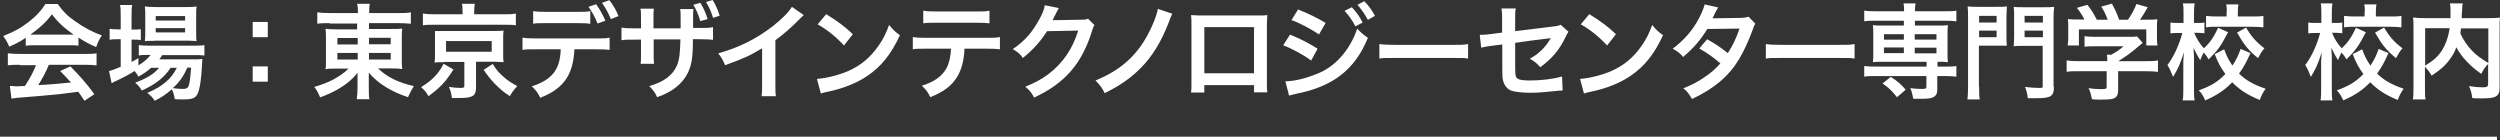
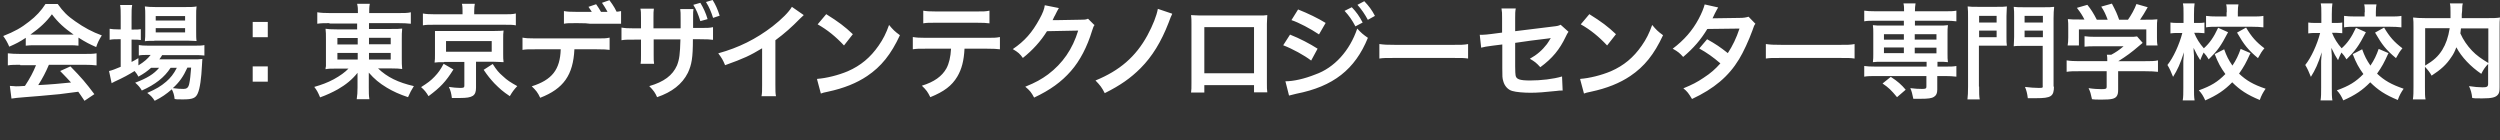
<svg xmlns="http://www.w3.org/2000/svg" version="1.1" viewBox="0 0 1242.6 69.6">
  <rect x="0" y="0" width="1242.6" height="69.6" fill="#333333" stroke="none" />
  <defs>
    <style>
      .st0 {
        fill: #fff;
      }

      .st1 {
        fill: none;
        stroke: #fff;
        stroke-miterlimit: 10;
        stroke-width: 1.7px;
      }
    </style>
  </defs>
-   <path class="st1" d="M0,68.8h1241.1" />
-   <path class="st0" d="M12.8,18.8c-3.2,2.1-4.6,2.8-8.2,4.4-.9-2.1-1.7-3.5-3-5.3,5.6-2.2,9-4.1,12.9-7.2,3.4-2.6,6-5.4,8.1-8.7h6.1c2.7,3.8,4.8,5.9,8.7,8.6,4.4,3.1,8.5,5.3,13.2,7-1.4,2.2-2.1,3.7-2.8,5.8-3.2-1.4-5.2-2.4-8.8-4.7v4c-1.3-.2-2.7-.2-4.6-.2h-17.2c-1.5,0-3,0-4.4.2v-4h0ZM10,32.2c-2.6,0-4.4,0-6.1.3v-6c1.7.2,3.7.3,6.1.3h32c2.5,0,4.3,0,6-.3v6c-1.7-.2-3.4-.3-6-.3h-17.7c-1.6,3.8-3.2,6.8-5.3,10.1,6.1-.3,11.5-.8,16.3-1.3-1.7-1.8-2.5-2.8-5.4-5.7l5.1-2.3c5.5,5.6,7.7,8.2,11.9,13.8l-4.9,3.3c-1.7-2.5-2.2-3.3-3.1-4.5-4.3.6-7.3.9-9.3,1.2-5.1.5-15.3,1.4-17.3,1.5-2.9.2-5.4.5-6.6.7l-.8-6.3c1.4,0,2.3.2,3,.2s1.9,0,4.5-.2c2.5-3.8,4.1-6.8,5.5-10.3h-7.8,0ZM34.3,17.2c.8,0,1.3,0,2.3,0-4.7-3.3-7.7-6-10.8-10.1-2.7,3.7-5.9,6.7-10.7,10.1.9,0,1.2,0,2.1,0h17.1ZM75.1,33.7c-2.2,1.9-3.3,2.7-6.3,4.4-.6-1.2-.9-1.5-1.9-2.8-2.9,1.8-5.4,3.2-10.2,5.4,0,0-.3.2-.7.4,0,0-.3,0-.5.3l-1.3-6.1c1.4-.3,3.2-1,5.8-2.1v-13.7h-1.5c-1.5,0-2.7,0-4,.3v-5.5c1.2.2,2.4.3,4.1.3h1.4v-6.4c0-2.6,0-4.2-.3-5.7h6c-.3,1.7-.3,3-.3,5.8v6.4h.9c1.7,0,2.7,0,3.7-.2v5.4c-1.2-.2-2.2-.2-3.6-.2h-1v11.1c1.4-.7,1.8-1,3.4-1.9v3.6c2.8-1.7,4.6-3.3,6.1-5.2h-1.1c-2.2,0-3.6,0-4.8.3v-5.2c1.2.2,2.5.3,4.8.3h22.5c2.5,0,4.1,0,5.3-.3v5.2c-1.4-.2-3.1-.2-5.3-.2h-15.7c-.5.8-.7,1.2-1.4,2.1h16.4c2.5,0,3.5,0,5-.2,0,.8-.2,1.5-.2,3-.3,6.5-1,11.7-2.1,14.1-1,2.4-2.7,3-7.2,3s-2.3,0-4.3-.2c-.2-1.9-.6-3.3-1.4-4.8-2.8,2.4-4.9,3.9-8.5,5.7-1.1-1.7-1.9-2.6-3.7-3.9,4.5-2,6.7-3.3,9.4-5.6,2.1-1.8,3.8-3.9,5.3-6.9h-3.1c-3.1,4.8-7.6,8.3-14.3,11.3-.9-1.6-1.7-2.5-3.3-3.9,5.9-2.2,9.3-4.3,11.9-7.4h-4,0ZM76.7,20.3c-2,0-3.7,0-4.7.2.2-1.4.2-2.9.2-5v-7.6c0-2.2,0-3.1-.2-4.7,1.6.2,2.8.3,5.2.3h15c2.6,0,4,0,5.5-.3-.2,1.4-.2,2.5-.2,5.1v7.1c0,2.3,0,3.8.2,5-1.1,0-2.6-.2-4.7-.2h-16.3,0ZM77.4,10.2h14.6v-2.2h-14.6v2.2ZM77.4,16.1h14.6v-2.1h-14.6v2.1ZM93.1,33.7c-2,4.4-4,7.2-7.2,10.1,2.1.3,3.8.4,5.3.4s2.5-.5,2.9-2.8c.4-1.8.6-4.1.9-7.8h-1.9ZM133.1,10.9v7.6h-7.5v-7.6h7.5ZM133.1,33v7.6h-7.5v-7.6h7.5ZM163.9,11.5c-2.6,0-4.3,0-6.2.3v-5.7c1.8.3,3.7.4,6.6.4h13.6c0-2.1,0-3-.4-4.6h6.3c-.3,1.6-.3,2.7-.3,4.6h14c3.2,0,5.2,0,6.7-.4v5.7c-1.7-.2-3.8-.3-6.4-.3h-14.4v2.9h10.8c3.1,0,4.1,0,5.7-.2-.2,1.6-.2,3.3-.2,5.2v9.6c0,1.9,0,3.7.2,5.3-1.5-.2-2.9-.3-5.8-.3h-6.2c4.6,4.4,10,7,17.8,8.8-1.3,2.1-1.8,3-2.9,5.5-4.2-1.4-7.3-2.8-10.5-4.7-3.8-2.3-6.2-4.3-9-7.5,0,1.7,0,2.7,0,3.6v3.7c0,2.6,0,4.1.3,5.9h-6.3c.3-2,.4-3.5.4-5.9v-3.7c0-.6,0-2.5,0-3.5-2.6,3.3-5.8,5.9-9.8,8.2-2.5,1.4-5.7,2.9-8.8,4-1.1-2.6-1.6-3.5-2.9-5.2,3.8-1.1,6.5-2.1,9.7-3.8,3.1-1.7,5.6-3.5,7.3-5.3h-5.6c-3.2,0-4.2,0-5.8.3,0-.3,0-.8.2-1.5,0-.1,0-1.4,0-3.8v-9.5c0-2.7,0-3.5-.2-5.3,1.4.2,2.6.3,5.6.3h10.1v-2.9h-13.9,0ZM167.7,18.9v3.2h10.1v-3.2h-10.1ZM167.7,26.3v3.3h10.1v-3.3h-10.1ZM183.4,22h10.8v-3.2h-10.8v3.2ZM183.4,29.6h10.8v-3.3h-10.8v3.3ZM225.4,34.5c-3.9,6.2-6.5,8.9-12.4,13.3-1.2-2-2-3-3.7-4.5,3.3-2.1,4.8-3.2,6.7-5.2,1.9-2,2.9-3.4,4.5-6.4l4.8,2.8h0ZM229.9,5.7c0-1.4,0-2.6-.3-3.8h6.4c-.2,1-.3,2.2-.3,3.7v1.5h14.7c2.7,0,4.4,0,6-.4v5.9c-1.4-.3-2.8-.3-5.7-.3h-34.9c-2.8,0-4.1,0-5.6.3v-5.9c1.5.3,3.4.4,6.2.4h13.5v-1.5h0ZM220.6,30.9c-2.3,0-3.2,0-4.6.2.2-1.3.2-2.3.2-4.1v-7.4c0-1.8,0-2.7,0-2.8s0-.3,0-.7c0-.2,0-.4,0-.7.3,0,.7,0,1.2,0,.5,0,2.1,0,3.4,0h24.8c2.4,0,3.9-.1,4.7-.2-.2,1.2-.2,2.3-.2,4.2v7.4c0,1.8,0,2.7.2,4.1-1.2,0-2.7-.2-4.7-.2h-9v12.9c0,4-1.7,5.1-7.8,5.1s-1.3,0-4.2,0c-.3-2.3-.6-3.6-1.5-5.5,2.2.3,3.8.5,5.6.5s2.1-.2,2.1-1.1v-11.8h-10,0ZM221.7,25.7h22.7v-5.3h-22.7v5.3ZM244.9,31.8c1.9,3,3,4.3,5.1,6.1,2.1,2,3.7,3,7.1,4.9-1.6,1.7-2.5,2.9-3.7,5-3.6-2.4-5-3.7-7.7-6.4-2.1-2.3-3.2-3.6-5.3-6.7l4.5-2.9ZM285.5,24.5c-.6,12.8-5.4,19.6-17,24.1-1.2-2.6-2.1-3.7-4.2-5.7,10.1-3.2,14.1-8.3,14.4-18.4h-12.5c-4,0-4.8,0-6.5.3v-6.1c1.8.3,2.8.4,6.6.4h30.1c3.8,0,4.8,0,6.6-.4v6.1c-1.7-.2-2.5-.3-6.5-.3h-11ZM293.3,11.8c-1.6-.2-2.3-.3-6.5-.3h-15.3c-4.2,0-4.9,0-6.5.3v-6.3c1.7.3,2.8.4,6.6.4h15.1c3.9,0,4.9,0,6.7-.4v6.3h0ZM296.3,2.1c1.9,2.7,3.1,4.8,4.6,8.2l-3.9,1.4c-1.4-3.5-2.6-5.6-4.5-8.3l3.8-1.3h0ZM303.6,9.4c-1.2-2.9-2.7-5.6-4.4-8l3.7-1.3c2.1,2.8,3.3,4.8,4.5,7.9l-3.8,1.5h0ZM338.3,13.9v-4.3c0-2.8,0-3.9-.2-5.1h6.6c-.2,1.2-.2,1.6-.2,3.4s0,3.9,0,6h3.2c3.9,0,4.9,0,6.7-.4v6.3c-1.7-.2-2.5-.3-6.6-.3h-3.4c0,9.3-.6,12.6-2.5,16.7-2.8,5.6-7.9,9.6-15.3,12.1-.9-2.1-1.7-3.3-3.9-5.5,7.3-2.1,11.6-5.3,13.8-10.3,1.2-3.1,1.5-5.6,1.7-12.9h-13.3v7.7c0,2.3,0,3.1.2,4.4h-6.7c.2-1.1.2-1.7.2-4.4v-7.6h-3.1c-4.1,0-4.8,0-6.6.3v-6.3c1.8.3,2.8.4,6.7.4h3v-5.2c0-2.6,0-3.3-.3-4.6h6.7c-.2,1.7-.2,1.9-.2,4.4v5.4h13.4ZM348.1,1.4c1.5,2.5,2.7,5,3.6,8.1l-3.6,1c-1-3.3-2.1-5.9-3.5-8.1l3.5-1h0ZM354.4,8.8c-.8-2.6-1.9-5.3-3.5-7.8l3.3-1c1.4,2.2,2.5,4.6,3.5,7.8l-3.3,1.1h0ZM399.5,7.5c-.9.8-1.1,1-1.9,1.8-3.9,4-7.7,7.4-12.2,10.7v22.1c0,2.8,0,4.4.3,5.7h-7.2c.3-1.5.3-2.5.3-5.6v-18.2c-6,3.6-8.9,5-18.4,8.4-1.1-2.7-1.7-3.6-3.4-5.9,10.2-2.8,18.8-7.1,27-13.4,4.6-3.6,8.1-7.1,9.6-9.7l5.9,4.1h0ZM406.2,39.2c4.4-.3,10.5-1.8,15.2-3.8,6.4-2.8,11.2-6.8,15.3-12.7,2.3-3.3,3.7-6.1,5.2-10.3,2,2.4,2.8,3.2,5.4,5.1-4.4,9.5-9.3,15.6-16.3,20.3-5.2,3.5-11.6,6.1-19.6,7.8-2.1.4-2.2.5-3.4.9l-1.9-7.1h0ZM410.6,7c6.1,3.8,9.3,6.2,13.3,10l-4.4,5.6c-4.1-4.4-8.3-7.8-13.1-10.5l4.3-5.1ZM479.4,24.2c-.3,6-1.4,10.2-3.6,13.9-2.7,4.5-6.5,7.4-13.4,10.2-1.3-2.6-1.9-3.5-4.2-5.7,6.2-1.9,10-4.7,12.2-8.6,1.3-2.4,2.1-5.7,2.3-9.8h-12.5c-3.5,0-4.7,0-6.5.3v-6.1c1.9.3,3.1.4,6.6.4h30.1c3.5,0,4.7,0,6.6-.4v6.1c-1.8-.2-3-.3-6.5-.3h-11.1ZM458.8,5.3c1.9.3,2.9.4,6.6.4h19.8c3.7,0,4.7,0,6.6-.4v6.3c-1.7-.2-2.9-.3-6.5-.3h-19.9c-3.6,0-4.8,0-6.5.3v-6.3h0ZM544.1,12.2c-.5.8-.7,1.2-1.3,3.1-2.4,7.9-6,14.9-10.5,20-4.7,5.4-10.4,9.5-18.3,13.2-1.4-2.6-2.1-3.5-4.4-5.4,5.2-2.1,8-3.7,11.3-6.1,7.3-5.5,12.2-12.6,15-21.8l-15.5.3c-3.1,5-7.2,9.5-12,13.3-1.5-2.1-2.3-2.8-5-4.4,5.9-4,9.6-8.2,13.3-15,1.6-2.9,2.4-5,2.6-6.8l7,1.4c-.2.3-.5.9-.9,1.6-.1.2-.3.7-.7,1.4-.1.2-.3.7-.7,1.3-.3.7-.6,1.2-.8,1.7.7,0,1.5,0,2.5,0l11.3-.2c2,0,2.6,0,3.8-.5l3.3,3.3h0ZM582.6,7c-.4.7-1,2.2-1.8,4.4-3.6,9.3-8.1,16.7-13.9,22.5-4.9,4.9-10,8.5-17.8,12.4-1.5-2.9-2.2-3.8-4.6-6.3,12-4.9,20-11.8,25.8-22.4,2.7-5,4.6-9.8,5.2-13.2l7.1,2.4h0ZM598.6,42.4v3.6h-6.6c.2-1.2.2-2.5.2-4.4V11.9c0-2,0-2.9-.2-4.4,1.2,0,2.3.2,4.4.2h29.2c2.2,0,3.1,0,4.3-.2,0,1.3-.2,2.4-.2,4.3v29.6c0,1.9,0,3.3.2,4.5h-6.6v-3.6h-24.7,0ZM623.3,13.5h-24.7v22.9h24.7V13.5ZM641.2,17.2c4.8,1.9,9.8,4.5,13.7,7l-3.2,5.9c-3.4-2.6-9.2-5.8-13.9-7.6l3.4-5.3ZM638.9,40.4c4,0,9.4-1.2,14.9-3.4,9.4-3.3,17.1-11.8,20.8-22.8,2,2.2,3,3,5.3,4.6-6.4,15.7-17.2,24.2-35.6,27.8-2.2.5-2.6.6-3.6.9l-1.8-7.1ZM645.2,4.7c4.8,1.9,10,4.4,13.7,6.7l-3.3,5.7c-4.2-2.8-10-5.9-13.7-7.1l3.3-5.3h0ZM671.9,3.6c2.3,2.4,3.7,4.4,5.4,7.6l-3.6,1.9c-1.7-3.2-3.1-5.2-5.4-7.7l3.6-1.8ZM679.9,9.9c-1.5-2.8-3.2-5.3-5.2-7.5l3.4-1.8c2.3,2.4,3.8,4.4,5.3,7.3l-3.6,2h0ZM685.7,21.9c2.3.3,3.2.4,8.3.4h27.4c5.1,0,6.1,0,8.3-.4v7.2c-2.1-.3-2.6-.3-8.4-.3h-27.3c-5.8,0-6.3,0-8.4.3v-7.2ZM779.6,15.8c-.6.9-.7,1-1.4,2.5-3,6.3-6.6,10.7-12.6,15.1-2-2.2-2.8-2.8-5.2-4.2,3.6-2,6.2-4.3,8.5-7.3.7-1,1-1.5,1.9-3-.8.2-1.2.2-1.9.3-5.2.6-10.5,1.3-15.8,2.1v11.7c0,2.4.1,3.9.2,4.4.3,2,2,2.6,7.3,2.6s11.5-.7,15.8-2l.3,7c-1.4,0-1.8,0-3.1.2-5.6.6-9.4.9-12.8.9s-7.2-.3-9.2-.9c-2.1-.6-3.8-2.5-4.4-4.8-.5-1.6-.5-2.4-.5-6.5v-11.8l-4.8.6c-2.7.3-4.6.7-5.7,1l-.7-6.4c.6,0,1,0,1.2,0,.9,0,3.1-.2,4.5-.4l5.4-.7v-7.1c0-2.6,0-3.2-.3-4.9h7.1c-.3,1.5-.3,2.6-.3,4.8v6.5l18.7-2.3c2.7-.3,2.8-.4,3.9-.9l3.8,3.4h0ZM785.5,39.2c4.4-.3,10.5-1.8,15.2-3.8,6.4-2.8,11.2-6.8,15.3-12.7,2.3-3.3,3.7-6.1,5.2-10.3,2,2.4,2.8,3.2,5.4,5.1-4.4,9.5-9.3,15.6-16.3,20.3-5.2,3.5-11.6,6.1-19.6,7.8-2.1.4-2.2.5-3.4.9l-1.9-7.1h0ZM789.9,7c6.1,3.8,9.3,6.2,13.3,10l-4.4,5.6c-4.1-4.4-8.3-7.8-13.1-10.5l4.3-5.1ZM872.6,11.7c-.7.9-.8,1.1-1.6,3.5-1.7,4.7-4.5,10.8-6.6,14.2-5.2,8.6-12.5,14.7-23.4,19.8-1.7-2.8-2.3-3.7-4.3-5.3,4.4-1.8,6.9-3.1,10-5.2,3.7-2.4,5.8-4.3,8.4-7.2-3.6-3.1-6.7-5.3-10.5-7.4l3.9-4.6c4.3,2.4,6.5,3.9,10.3,6.9,2.4-3.7,4.2-7.4,5.8-12.2l-16,.2c-3.2,5.3-6.8,9.5-12,13.9-1.7-1.9-2.5-2.6-5.2-4.1,5.7-4.3,9.8-9,12.9-14.8,1.5-2.8,2.5-5.3,3-7.2l6.7,1.5c-.4.6-.9,1.6-1.6,2.9-.6,1.4-1,2-1.2,2.5.6,0,5-.1,13.4-.2,2.1,0,3.2-.2,4.5-.6l3.4,3.5h0ZM877.8,21.9c2.3.3,3.2.4,8.3.4h27.4c5.1,0,6.1,0,8.3-.4v7.2c-2.1-.3-2.6-.3-8.4-.3h-27.3c-5.8,0-6.3,0-8.4.3v-7.2ZM932,10.3c-2.3,0-3.9,0-5.4.3v-5.3c1.5.2,2.9.3,5.6.3h14.2c0-1.7,0-2.7-.3-3.9h6c-.2,1.2-.3,2.4-.3,3.9h15.1c2.6,0,3.9,0,5.5-.3v5.3c-1.6-.2-3.1-.3-5.4-.3h-15.2v2.4h11.5c2.5,0,3.5,0,4.9-.2-.2,1.5-.2,2.4-.2,4.1v10.2c0,1.8,0,2.6.2,4.1-1.5-.2-2.5-.2-5.2-.2v2.4h3.9c2.6,0,3.9,0,5.5-.3v5.3c-1.7-.2-3.6-.3-5.4-.3h-4.1v6.7c0,1.9-.5,2.9-1.6,3.6-1.2.8-3,1-6.7,1s-1.8,0-3.6,0c-.5-2.4-.8-3.7-1.5-5.3,2.3.3,3.9.4,5.8.4s2.2-.2,2.2-1.2v-5.2h-25.5c-1.8,0-3.8,0-5.4.3v-5.3c1.5.2,2.9.3,5.6.3h25.4v-2.4h-21.8c-2.4,0-3.4,0-4.9.2.2-1.6.2-2.5.2-4.1v-10.2c0-1.7,0-2.6-.2-4.1,1.4.2,2.4.2,4.9.2h10.5v-2.4h-14.3ZM942.9,48.3c-2.9-3.5-4.1-4.7-7.2-6.8l4.1-3.3c3.4,2.2,5.3,3.9,7.4,6.4l-4.3,3.7ZM936.4,17v2.7h9.9v-2.7h-9.9ZM936.4,23.6v2.8h9.9v-2.8h-9.9ZM951.7,19.7h10.8v-2.7h-10.8v2.7ZM951.7,26.5h10.8v-2.8h-10.8v2.8ZM983.7,43c0,3.1,0,4.9.3,6.4h-6.1c.2-1.7.3-3.5.3-6.4V9.1c0-2.8,0-4.2-.2-5.9,1.5.2,2.7.2,5.2.2h9.1c2.7,0,3.8,0,5.2-.2,0,1.4-.2,2.8-.2,4.8v10.1c0,2.4,0,3.5.2,4.6-1.2,0-2.9,0-4.7,0h-9.2v20.3h0ZM983.7,11.2h8.7v-3.3h-8.7v3.3ZM983.7,18.5h8.7v-3.3h-8.7v3.3ZM1020.9,42.9c0,5-1.4,5.9-8.8,5.9s-2.1,0-4.2,0c-.3-2.5-.7-3.9-1.4-5.6,2.6.3,4.6.5,6.9.5s1.9-.2,1.9-1.3v-19.6h-9.7c-1.8,0-3.7,0-4.7.2,0-1.2.2-2.5.2-4.7v-10.1c0-1.8,0-3.2-.2-4.8,1.5.2,2.6.2,5.2.2h9.6c2.6,0,3.8,0,5.3-.2-.2,1.8-.3,3.2-.3,5.8v34h0ZM1006.3,11.2h9.1v-3.3h-9.1v3.3ZM1006.3,18.5h9.1v-3.3h-9.1v3.3ZM1033.5,35.4c-2.7,0-4.7,0-6.3.3v-5.7c1.7.3,3.8.4,6.2.4h14v-.4c0-1,0-2-.2-2.8h2.2c2.2-1.2,3.9-2.3,6.1-4.2h-14.2c-2.1,0-3.5,0-5.2.2v-5.2c1.5.2,3,.3,5.2.3h17c2,0,3,0,3.9-.2l2.8,3.2c-.6.5-1.2,1-1.8,1.5-3.7,3.2-6.3,5.1-10.3,7.6h0c0,0,13.4,0,13.4,0,2.5,0,4.8,0,6.3-.4v5.7c-1.5-.2-3.7-.3-6.4-.3h-13.4v9.1c0,1.8-.2,2.5-.7,3.3-.9,1.3-2.6,1.7-7.3,1.7s-2.4,0-5-.2c-.6-2.8-.8-3.6-1.7-5.5,2.5.4,4.8.5,6.4.5,2.3,0,2.6-.2,2.6-1.2v-7.7h-14ZM1036.1,9.8c-1.2-2.3-1.8-3.3-3.8-5.9l5.2-1.5c1.8,2.2,3,4.1,4.7,7.4h5.4c-.9-2.4-1.7-4.3-3.2-6.5l5.3-1.5c2.1,4,2.4,4.7,3.6,8h4.4c1.5-2.1,3.3-5.3,4.2-7.8l5.6,1.6c-1.2,2.2-2.7,4.6-3.8,6.2h2.3c3.5,0,4.5,0,6.3-.2-.2,1.3-.2,2.3-.2,4.3v4.8c0,1.4,0,2.7.3,3.9h-5.6v-8h-33.5v8h-5.6c.2-1.2.3-2.4.3-4v-4.8c0-1.9,0-2.9-.2-4.3,2.3.2,2.6.2,6.1.2h2.4,0ZM1107.4,16.1c-3.6,6.9-5.2,9.1-9.6,13.4-.8-1.4-1.4-2.2-2.5-3.4-.6,1.2-1.1,2.2-1.7,3.8-1.2-1.9-1.9-3.1-3.3-6.1,0,.6,0,1.9.2,3.8,0,.2,0,2.8,0,3.4v12.5c0,2.8,0,4.7.3,6.4h-5.9c.3-1.6.3-3.6.3-6.4v-13.2c0,0,.1-1.4.3-4.3-1.8,5.7-3.2,8.7-5.4,12.2-1-2.5-1.7-4.1-2.8-5.9,2.9-3.6,5.9-10.1,7.4-15.9h-2c-1.6,0-2.7,0-3.9.2v-5.4c1.1.2,2.3.2,3.9.2h2.6v-4.3c0-2.8,0-3.9-.3-5.4h5.8c-.2,1.3-.3,2.9-.3,5.4v4.3h2.1c1.4,0,2.1,0,3.1-.2v5.3c-1.1,0-1.9-.2-3-.2h-2.1c1.1,2.8,2.8,5.5,4.8,7.7,2.8-2.5,4.9-5.4,7.1-10.2l4.9,2.2h0ZM1118.6,26.3c-2.3,5.1-3.2,6.7-5.7,10.3,3.6,3.4,7,5.4,13.2,7.5-1.3,1.9-2.1,3.3-2.9,5.6-6.3-2.6-9.9-5-13.7-8.8-3.8,3.9-7.5,6.4-13.4,9-1-2.2-1.7-3.4-3.2-5,6.1-2.2,9.4-4.2,13.2-8.1-2.3-3.2-3.6-5.5-5.3-9.9l4.7-2.4c1.2,3.4,2.2,5.3,4.1,8.1,1.9-2.8,3-5.2,4.1-8.3l5.1,2.2h0ZM1106.8,6.1c0-1.7,0-2.8-.3-3.9h6.1c-.2,1-.3,2.1-.3,3.8v2.2h7c2.3,0,4.2,0,5.7-.3v5.7c-1.7-.2-3.4-.3-5.7-.3h-17c-2.3,0-4.1,0-5.8.3v-5.7c1.5.2,3.3.3,5.7.3h4.5v-2.1h0ZM1116.4,13.7c2.7,4.6,5,7.2,9.1,10.3-1.2,1.4-1.9,2.5-3.2,4.9-4.9-4.1-6.9-6.6-10.4-12.7l4.5-2.5ZM1175.9,16.1c-3.6,6.9-5.2,9.1-9.6,13.4-.8-1.4-1.4-2.2-2.5-3.4-.6,1.2-1.1,2.2-1.7,3.8-1.2-1.9-1.9-3.1-3.3-6.1,0,.6,0,1.9.2,3.8,0,.2,0,2.8,0,3.4v12.5c0,2.8,0,4.7.3,6.4h-5.9c.3-1.6.3-3.6.3-6.4v-13.2c0,0,.1-1.4.3-4.3-1.8,5.7-3.2,8.7-5.4,12.2-1-2.5-1.7-4.1-2.8-5.9,2.9-3.6,5.9-10.1,7.4-15.9h-2c-1.6,0-2.7,0-3.9.2v-5.4c1.1.2,2.3.2,3.9.2h2.6v-4.3c0-2.8,0-3.9-.3-5.4h5.8c-.2,1.3-.3,2.9-.3,5.4v4.3h2.1c1.4,0,2.1,0,3.1-.2v5.3c-1.1,0-1.9-.2-3-.2h-2.1c1.1,2.8,2.8,5.5,4.8,7.7,2.8-2.5,4.9-5.4,7.1-10.2l4.9,2.2h0ZM1187.2,26.3c-2.3,5.1-3.2,6.7-5.7,10.3,3.6,3.4,7.1,5.4,13.2,7.5-1.3,1.9-2.1,3.3-2.9,5.6-6.3-2.6-9.9-5-13.7-8.8-3.8,3.9-7.5,6.4-13.4,9-1-2.2-1.7-3.4-3.2-5,6.1-2.2,9.4-4.2,13.2-8.1-2.3-3.2-3.6-5.5-5.3-9.9l4.7-2.4c1.2,3.4,2.2,5.3,4.1,8.1,1.9-2.8,3-5.2,4.1-8.3l5.1,2.2h0ZM1175.4,6.1c0-1.7,0-2.8-.3-3.9h6.1c-.2,1-.3,2.1-.3,3.8v2.2h7c2.3,0,4.2,0,5.7-.3v5.7c-1.7-.2-3.4-.3-5.7-.3h-17c-2.3,0-4.1,0-5.8.3v-5.7c1.5.2,3.3.3,5.7.3h4.5v-2.1h0ZM1185,13.7c2.7,4.6,5,7.2,9.1,10.3-1.2,1.4-1.9,2.5-3.2,4.9-4.9-4.1-6.9-6.6-10.4-12.7l4.5-2.5ZM1236.7,31.8c-1.3,1.3-2.4,2.8-3.4,4.9-5.3-3.6-9.8-8.3-12.4-13.2-.7,1.9-1.4,3.4-2.5,4.9-2.4,3.7-5.2,6.2-9.8,9.2-.7-1.4-1.8-2.8-3.3-4.4v10.1c0,3.2,0,4.8.3,6.1h-6.3c.3-1.8.3-3.8.3-6.3V13.7c0-2.1,0-3.6-.2-5,1.8.2,3.3.3,6,.3h12.6c0-1.2,0-1.9,0-2.8,0-2.1,0-3.2-.3-4.5h6.4c-.2.9-.3,1.4-.3,2.6,0,.5,0,1.4-.2,2.8,0,.7,0,1.4,0,1.9h13.1c2.8,0,4.1,0,5.9-.3-.2,1.4-.2,2.8-.2,5v29.6c0,2.2-.2,2.9-.8,3.7-1.1,1.4-3,1.9-7.8,1.9s-2.9,0-5-.2c-.3-2.6-.7-3.9-1.6-5.9,2.6.4,4.7.6,6.7.6s2.8-.2,2.8-1.7v-10h0ZM1205.4,32.6c4.2-2.5,6.5-4.6,8.5-7.8,1.8-2.9,3-6.3,3.7-10.8h-12.2v18.5ZM1223.2,14.1c-.2,1.3-.2,1.5-.3,2.5,1.4,3.2,3.5,6.2,5.8,8.6,2.2,2.3,4.6,4,8.1,6.1V14.1h-13.6Z" />
+   <path class="st0" d="M12.8,18.8c-3.2,2.1-4.6,2.8-8.2,4.4-.9-2.1-1.7-3.5-3-5.3,5.6-2.2,9-4.1,12.9-7.2,3.4-2.6,6-5.4,8.1-8.7h6.1c2.7,3.8,4.8,5.9,8.7,8.6,4.4,3.1,8.5,5.3,13.2,7-1.4,2.2-2.1,3.7-2.8,5.8-3.2-1.4-5.2-2.4-8.8-4.7v4c-1.3-.2-2.7-.2-4.6-.2h-17.2c-1.5,0-3,0-4.4.2v-4h0ZM10,32.2c-2.6,0-4.4,0-6.1.3v-6c1.7.2,3.7.3,6.1.3h32c2.5,0,4.3,0,6-.3v6c-1.7-.2-3.4-.3-6-.3h-17.7c-1.6,3.8-3.2,6.8-5.3,10.1,6.1-.3,11.5-.8,16.3-1.3-1.7-1.8-2.5-2.8-5.4-5.7l5.1-2.3c5.5,5.6,7.7,8.2,11.9,13.8l-4.9,3.3c-1.7-2.5-2.2-3.3-3.1-4.5-4.3.6-7.3.9-9.3,1.2-5.1.5-15.3,1.4-17.3,1.5-2.9.2-5.4.5-6.6.7l-.8-6.3c1.4,0,2.3.2,3,.2s1.9,0,4.5-.2c2.5-3.8,4.1-6.8,5.5-10.3h-7.8,0ZM34.3,17.2c.8,0,1.3,0,2.3,0-4.7-3.3-7.7-6-10.8-10.1-2.7,3.7-5.9,6.7-10.7,10.1.9,0,1.2,0,2.1,0h17.1ZM75.1,33.7c-2.2,1.9-3.3,2.7-6.3,4.4-.6-1.2-.9-1.5-1.9-2.8-2.9,1.8-5.4,3.2-10.2,5.4,0,0-.3.2-.7.4,0,0-.3,0-.5.3l-1.3-6.1c1.4-.3,3.2-1,5.8-2.1v-13.7h-1.5c-1.5,0-2.7,0-4,.3v-5.5c1.2.2,2.4.3,4.1.3h1.4v-6.4c0-2.6,0-4.2-.3-5.7h6c-.3,1.7-.3,3-.3,5.8v6.4h.9c1.7,0,2.7,0,3.7-.2v5.4c-1.2-.2-2.2-.2-3.6-.2h-1v11.1c1.4-.7,1.8-1,3.4-1.9v3.6c2.8-1.7,4.6-3.3,6.1-5.2h-1.1c-2.2,0-3.6,0-4.8.3v-5.2c1.2.2,2.5.3,4.8.3h22.5c2.5,0,4.1,0,5.3-.3v5.2c-1.4-.2-3.1-.2-5.3-.2h-15.7c-.5.8-.7,1.2-1.4,2.1h16.4c2.5,0,3.5,0,5-.2,0,.8-.2,1.5-.2,3-.3,6.5-1,11.7-2.1,14.1-1,2.4-2.7,3-7.2,3s-2.3,0-4.3-.2c-.2-1.9-.6-3.3-1.4-4.8-2.8,2.4-4.9,3.9-8.5,5.7-1.1-1.7-1.9-2.6-3.7-3.9,4.5-2,6.7-3.3,9.4-5.6,2.1-1.8,3.8-3.9,5.3-6.9h-3.1c-3.1,4.8-7.6,8.3-14.3,11.3-.9-1.6-1.7-2.5-3.3-3.9,5.9-2.2,9.3-4.3,11.9-7.4h-4,0ZM76.7,20.3c-2,0-3.7,0-4.7.2.2-1.4.2-2.9.2-5v-7.6c0-2.2,0-3.1-.2-4.7,1.6.2,2.8.3,5.2.3h15c2.6,0,4,0,5.5-.3-.2,1.4-.2,2.5-.2,5.1v7.1c0,2.3,0,3.8.2,5-1.1,0-2.6-.2-4.7-.2h-16.3,0ZM77.4,10.2h14.6v-2.2h-14.6v2.2ZM77.4,16.1h14.6v-2.1h-14.6v2.1ZM93.1,33.7c-2,4.4-4,7.2-7.2,10.1,2.1.3,3.8.4,5.3.4s2.5-.5,2.9-2.8c.4-1.8.6-4.1.9-7.8h-1.9ZM133.1,10.9v7.6h-7.5v-7.6h7.5ZM133.1,33v7.6h-7.5v-7.6h7.5ZM163.9,11.5c-2.6,0-4.3,0-6.2.3v-5.7c1.8.3,3.7.4,6.6.4h13.6c0-2.1,0-3-.4-4.6h6.3c-.3,1.6-.3,2.7-.3,4.6h14c3.2,0,5.2,0,6.7-.4v5.7c-1.7-.2-3.8-.3-6.4-.3h-14.4v2.9h10.8c3.1,0,4.1,0,5.7-.2-.2,1.6-.2,3.3-.2,5.2v9.6c0,1.9,0,3.7.2,5.3-1.5-.2-2.9-.3-5.8-.3h-6.2c4.6,4.4,10,7,17.8,8.8-1.3,2.1-1.8,3-2.9,5.5-4.2-1.4-7.3-2.8-10.5-4.7-3.8-2.3-6.2-4.3-9-7.5,0,1.7,0,2.7,0,3.6v3.7c0,2.6,0,4.1.3,5.9h-6.3c.3-2,.4-3.5.4-5.9v-3.7c0-.6,0-2.5,0-3.5-2.6,3.3-5.8,5.9-9.8,8.2-2.5,1.4-5.7,2.9-8.8,4-1.1-2.6-1.6-3.5-2.9-5.2,3.8-1.1,6.5-2.1,9.7-3.8,3.1-1.7,5.6-3.5,7.3-5.3h-5.6c-3.2,0-4.2,0-5.8.3,0-.3,0-.8.2-1.5,0-.1,0-1.4,0-3.8v-9.5c0-2.7,0-3.5-.2-5.3,1.4.2,2.6.3,5.6.3h10.1v-2.9h-13.9,0ZM167.7,18.9v3.2h10.1v-3.2h-10.1ZM167.7,26.3v3.3h10.1v-3.3h-10.1ZM183.4,22h10.8v-3.2h-10.8v3.2ZM183.4,29.6h10.8v-3.3h-10.8v3.3ZM225.4,34.5c-3.9,6.2-6.5,8.9-12.4,13.3-1.2-2-2-3-3.7-4.5,3.3-2.1,4.8-3.2,6.7-5.2,1.9-2,2.9-3.4,4.5-6.4l4.8,2.8h0ZM229.9,5.7c0-1.4,0-2.6-.3-3.8h6.4c-.2,1-.3,2.2-.3,3.7v1.5h14.7c2.7,0,4.4,0,6-.4v5.9c-1.4-.3-2.8-.3-5.7-.3h-34.9c-2.8,0-4.1,0-5.6.3v-5.9c1.5.3,3.4.4,6.2.4h13.5v-1.5h0ZM220.6,30.9c-2.3,0-3.2,0-4.6.2.2-1.3.2-2.3.2-4.1v-7.4c0-1.8,0-2.7,0-2.8s0-.3,0-.7c0-.2,0-.4,0-.7.3,0,.7,0,1.2,0,.5,0,2.1,0,3.4,0h24.8c2.4,0,3.9-.1,4.7-.2-.2,1.2-.2,2.3-.2,4.2v7.4c0,1.8,0,2.7.2,4.1-1.2,0-2.7-.2-4.7-.2h-9v12.9c0,4-1.7,5.1-7.8,5.1s-1.3,0-4.2,0c-.3-2.3-.6-3.6-1.5-5.5,2.2.3,3.8.5,5.6.5s2.1-.2,2.1-1.1v-11.8h-10,0ZM221.7,25.7h22.7v-5.3h-22.7v5.3ZM244.9,31.8c1.9,3,3,4.3,5.1,6.1,2.1,2,3.7,3,7.1,4.9-1.6,1.7-2.5,2.9-3.7,5-3.6-2.4-5-3.7-7.7-6.4-2.1-2.3-3.2-3.6-5.3-6.7l4.5-2.9ZM285.5,24.5c-.6,12.8-5.4,19.6-17,24.1-1.2-2.6-2.1-3.7-4.2-5.7,10.1-3.2,14.1-8.3,14.4-18.4h-12.5c-4,0-4.8,0-6.5.3v-6.1c1.8.3,2.8.4,6.6.4h30.1c3.8,0,4.8,0,6.6-.4v6.1c-1.7-.2-2.5-.3-6.5-.3h-11ZM293.3,11.8c-1.6-.2-2.3-.3-6.5-.3c-4.2,0-4.9,0-6.5.3v-6.3c1.7.3,2.8.4,6.6.4h15.1c3.9,0,4.9,0,6.7-.4v6.3h0ZM296.3,2.1c1.9,2.7,3.1,4.8,4.6,8.2l-3.9,1.4c-1.4-3.5-2.6-5.6-4.5-8.3l3.8-1.3h0ZM303.6,9.4c-1.2-2.9-2.7-5.6-4.4-8l3.7-1.3c2.1,2.8,3.3,4.8,4.5,7.9l-3.8,1.5h0ZM338.3,13.9v-4.3c0-2.8,0-3.9-.2-5.1h6.6c-.2,1.2-.2,1.6-.2,3.4s0,3.9,0,6h3.2c3.9,0,4.9,0,6.7-.4v6.3c-1.7-.2-2.5-.3-6.6-.3h-3.4c0,9.3-.6,12.6-2.5,16.7-2.8,5.6-7.9,9.6-15.3,12.1-.9-2.1-1.7-3.3-3.9-5.5,7.3-2.1,11.6-5.3,13.8-10.3,1.2-3.1,1.5-5.6,1.7-12.9h-13.3v7.7c0,2.3,0,3.1.2,4.4h-6.7c.2-1.1.2-1.7.2-4.4v-7.6h-3.1c-4.1,0-4.8,0-6.6.3v-6.3c1.8.3,2.8.4,6.7.4h3v-5.2c0-2.6,0-3.3-.3-4.6h6.7c-.2,1.7-.2,1.9-.2,4.4v5.4h13.4ZM348.1,1.4c1.5,2.5,2.7,5,3.6,8.1l-3.6,1c-1-3.3-2.1-5.9-3.5-8.1l3.5-1h0ZM354.4,8.8c-.8-2.6-1.9-5.3-3.5-7.8l3.3-1c1.4,2.2,2.5,4.6,3.5,7.8l-3.3,1.1h0ZM399.5,7.5c-.9.8-1.1,1-1.9,1.8-3.9,4-7.7,7.4-12.2,10.7v22.1c0,2.8,0,4.4.3,5.7h-7.2c.3-1.5.3-2.5.3-5.6v-18.2c-6,3.6-8.9,5-18.4,8.4-1.1-2.7-1.7-3.6-3.4-5.9,10.2-2.8,18.8-7.1,27-13.4,4.6-3.6,8.1-7.1,9.6-9.7l5.9,4.1h0ZM406.2,39.2c4.4-.3,10.5-1.8,15.2-3.8,6.4-2.8,11.2-6.8,15.3-12.7,2.3-3.3,3.7-6.1,5.2-10.3,2,2.4,2.8,3.2,5.4,5.1-4.4,9.5-9.3,15.6-16.3,20.3-5.2,3.5-11.6,6.1-19.6,7.8-2.1.4-2.2.5-3.4.9l-1.9-7.1h0ZM410.6,7c6.1,3.8,9.3,6.2,13.3,10l-4.4,5.6c-4.1-4.4-8.3-7.8-13.1-10.5l4.3-5.1ZM479.4,24.2c-.3,6-1.4,10.2-3.6,13.9-2.7,4.5-6.5,7.4-13.4,10.2-1.3-2.6-1.9-3.5-4.2-5.7,6.2-1.9,10-4.7,12.2-8.6,1.3-2.4,2.1-5.7,2.3-9.8h-12.5c-3.5,0-4.7,0-6.5.3v-6.1c1.9.3,3.1.4,6.6.4h30.1c3.5,0,4.7,0,6.6-.4v6.1c-1.8-.2-3-.3-6.5-.3h-11.1ZM458.8,5.3c1.9.3,2.9.4,6.6.4h19.8c3.7,0,4.7,0,6.6-.4v6.3c-1.7-.2-2.9-.3-6.5-.3h-19.9c-3.6,0-4.8,0-6.5.3v-6.3h0ZM544.1,12.2c-.5.8-.7,1.2-1.3,3.1-2.4,7.9-6,14.9-10.5,20-4.7,5.4-10.4,9.5-18.3,13.2-1.4-2.6-2.1-3.5-4.4-5.4,5.2-2.1,8-3.7,11.3-6.1,7.3-5.5,12.2-12.6,15-21.8l-15.5.3c-3.1,5-7.2,9.5-12,13.3-1.5-2.1-2.3-2.8-5-4.4,5.9-4,9.6-8.2,13.3-15,1.6-2.9,2.4-5,2.6-6.8l7,1.4c-.2.3-.5.9-.9,1.6-.1.2-.3.7-.7,1.4-.1.2-.3.7-.7,1.3-.3.7-.6,1.2-.8,1.7.7,0,1.5,0,2.5,0l11.3-.2c2,0,2.6,0,3.8-.5l3.3,3.3h0ZM582.6,7c-.4.7-1,2.2-1.8,4.4-3.6,9.3-8.1,16.7-13.9,22.5-4.9,4.9-10,8.5-17.8,12.4-1.5-2.9-2.2-3.8-4.6-6.3,12-4.9,20-11.8,25.8-22.4,2.7-5,4.6-9.8,5.2-13.2l7.1,2.4h0ZM598.6,42.4v3.6h-6.6c.2-1.2.2-2.5.2-4.4V11.9c0-2,0-2.9-.2-4.4,1.2,0,2.3.2,4.4.2h29.2c2.2,0,3.1,0,4.3-.2,0,1.3-.2,2.4-.2,4.3v29.6c0,1.9,0,3.3.2,4.5h-6.6v-3.6h-24.7,0ZM623.3,13.5h-24.7v22.9h24.7V13.5ZM641.2,17.2c4.8,1.9,9.8,4.5,13.7,7l-3.2,5.9c-3.4-2.6-9.2-5.8-13.9-7.6l3.4-5.3ZM638.9,40.4c4,0,9.4-1.2,14.9-3.4,9.4-3.3,17.1-11.8,20.8-22.8,2,2.2,3,3,5.3,4.6-6.4,15.7-17.2,24.2-35.6,27.8-2.2.5-2.6.6-3.6.9l-1.8-7.1ZM645.2,4.7c4.8,1.9,10,4.4,13.7,6.7l-3.3,5.7c-4.2-2.8-10-5.9-13.7-7.1l3.3-5.3h0ZM671.9,3.6c2.3,2.4,3.7,4.4,5.4,7.6l-3.6,1.9c-1.7-3.2-3.1-5.2-5.4-7.7l3.6-1.8ZM679.9,9.9c-1.5-2.8-3.2-5.3-5.2-7.5l3.4-1.8c2.3,2.4,3.8,4.4,5.3,7.3l-3.6,2h0ZM685.7,21.9c2.3.3,3.2.4,8.3.4h27.4c5.1,0,6.1,0,8.3-.4v7.2c-2.1-.3-2.6-.3-8.4-.3h-27.3c-5.8,0-6.3,0-8.4.3v-7.2ZM779.6,15.8c-.6.9-.7,1-1.4,2.5-3,6.3-6.6,10.7-12.6,15.1-2-2.2-2.8-2.8-5.2-4.2,3.6-2,6.2-4.3,8.5-7.3.7-1,1-1.5,1.9-3-.8.2-1.2.2-1.9.3-5.2.6-10.5,1.3-15.8,2.1v11.7c0,2.4.1,3.9.2,4.4.3,2,2,2.6,7.3,2.6s11.5-.7,15.8-2l.3,7c-1.4,0-1.8,0-3.1.2-5.6.6-9.4.9-12.8.9s-7.2-.3-9.2-.9c-2.1-.6-3.8-2.5-4.4-4.8-.5-1.6-.5-2.4-.5-6.5v-11.8l-4.8.6c-2.7.3-4.6.7-5.7,1l-.7-6.4c.6,0,1,0,1.2,0,.9,0,3.1-.2,4.5-.4l5.4-.7v-7.1c0-2.6,0-3.2-.3-4.9h7.1c-.3,1.5-.3,2.6-.3,4.8v6.5l18.7-2.3c2.7-.3,2.8-.4,3.9-.9l3.8,3.4h0ZM785.5,39.2c4.4-.3,10.5-1.8,15.2-3.8,6.4-2.8,11.2-6.8,15.3-12.7,2.3-3.3,3.7-6.1,5.2-10.3,2,2.4,2.8,3.2,5.4,5.1-4.4,9.5-9.3,15.6-16.3,20.3-5.2,3.5-11.6,6.1-19.6,7.8-2.1.4-2.2.5-3.4.9l-1.9-7.1h0ZM789.9,7c6.1,3.8,9.3,6.2,13.3,10l-4.4,5.6c-4.1-4.4-8.3-7.8-13.1-10.5l4.3-5.1ZM872.6,11.7c-.7.9-.8,1.1-1.6,3.5-1.7,4.7-4.5,10.8-6.6,14.2-5.2,8.6-12.5,14.7-23.4,19.8-1.7-2.8-2.3-3.7-4.3-5.3,4.4-1.8,6.9-3.1,10-5.2,3.7-2.4,5.8-4.3,8.4-7.2-3.6-3.1-6.7-5.3-10.5-7.4l3.9-4.6c4.3,2.4,6.5,3.9,10.3,6.9,2.4-3.7,4.2-7.4,5.8-12.2l-16,.2c-3.2,5.3-6.8,9.5-12,13.9-1.7-1.9-2.5-2.6-5.2-4.1,5.7-4.3,9.8-9,12.9-14.8,1.5-2.8,2.5-5.3,3-7.2l6.7,1.5c-.4.6-.9,1.6-1.6,2.9-.6,1.4-1,2-1.2,2.5.6,0,5-.1,13.4-.2,2.1,0,3.2-.2,4.5-.6l3.4,3.5h0ZM877.8,21.9c2.3.3,3.2.4,8.3.4h27.4c5.1,0,6.1,0,8.3-.4v7.2c-2.1-.3-2.6-.3-8.4-.3h-27.3c-5.8,0-6.3,0-8.4.3v-7.2ZM932,10.3c-2.3,0-3.9,0-5.4.3v-5.3c1.5.2,2.9.3,5.6.3h14.2c0-1.7,0-2.7-.3-3.9h6c-.2,1.2-.3,2.4-.3,3.9h15.1c2.6,0,3.9,0,5.5-.3v5.3c-1.6-.2-3.1-.3-5.4-.3h-15.2v2.4h11.5c2.5,0,3.5,0,4.9-.2-.2,1.5-.2,2.4-.2,4.1v10.2c0,1.8,0,2.6.2,4.1-1.5-.2-2.5-.2-5.2-.2v2.4h3.9c2.6,0,3.9,0,5.5-.3v5.3c-1.7-.2-3.6-.3-5.4-.3h-4.1v6.7c0,1.9-.5,2.9-1.6,3.6-1.2.8-3,1-6.7,1s-1.8,0-3.6,0c-.5-2.4-.8-3.7-1.5-5.3,2.3.3,3.9.4,5.8.4s2.2-.2,2.2-1.2v-5.2h-25.5c-1.8,0-3.8,0-5.4.3v-5.3c1.5.2,2.9.3,5.6.3h25.4v-2.4h-21.8c-2.4,0-3.4,0-4.9.2.2-1.6.2-2.5.2-4.1v-10.2c0-1.7,0-2.6-.2-4.1,1.4.2,2.4.2,4.9.2h10.5v-2.4h-14.3ZM942.9,48.3c-2.9-3.5-4.1-4.7-7.2-6.8l4.1-3.3c3.4,2.2,5.3,3.9,7.4,6.4l-4.3,3.7ZM936.4,17v2.7h9.9v-2.7h-9.9ZM936.4,23.6v2.8h9.9v-2.8h-9.9ZM951.7,19.7h10.8v-2.7h-10.8v2.7ZM951.7,26.5h10.8v-2.8h-10.8v2.8ZM983.7,43c0,3.1,0,4.9.3,6.4h-6.1c.2-1.7.3-3.5.3-6.4V9.1c0-2.8,0-4.2-.2-5.9,1.5.2,2.7.2,5.2.2h9.1c2.7,0,3.8,0,5.2-.2,0,1.4-.2,2.8-.2,4.8v10.1c0,2.4,0,3.5.2,4.6-1.2,0-2.9,0-4.7,0h-9.2v20.3h0ZM983.7,11.2h8.7v-3.3h-8.7v3.3ZM983.7,18.5h8.7v-3.3h-8.7v3.3ZM1020.9,42.9c0,5-1.4,5.9-8.8,5.9s-2.1,0-4.2,0c-.3-2.5-.7-3.9-1.4-5.6,2.6.3,4.6.5,6.9.5s1.9-.2,1.9-1.3v-19.6h-9.7c-1.8,0-3.7,0-4.7.2,0-1.2.2-2.5.2-4.7v-10.1c0-1.8,0-3.2-.2-4.8,1.5.2,2.6.2,5.2.2h9.6c2.6,0,3.8,0,5.3-.2-.2,1.8-.3,3.2-.3,5.8v34h0ZM1006.3,11.2h9.1v-3.3h-9.1v3.3ZM1006.3,18.5h9.1v-3.3h-9.1v3.3ZM1033.5,35.4c-2.7,0-4.7,0-6.3.3v-5.7c1.7.3,3.8.4,6.2.4h14v-.4c0-1,0-2-.2-2.8h2.2c2.2-1.2,3.9-2.3,6.1-4.2h-14.2c-2.1,0-3.5,0-5.2.2v-5.2c1.5.2,3,.3,5.2.3h17c2,0,3,0,3.9-.2l2.8,3.2c-.6.5-1.2,1-1.8,1.5-3.7,3.2-6.3,5.1-10.3,7.6h0c0,0,13.4,0,13.4,0,2.5,0,4.8,0,6.3-.4v5.7c-1.5-.2-3.7-.3-6.4-.3h-13.4v9.1c0,1.8-.2,2.5-.7,3.3-.9,1.3-2.6,1.7-7.3,1.7s-2.4,0-5-.2c-.6-2.8-.8-3.6-1.7-5.5,2.5.4,4.8.5,6.4.5,2.3,0,2.6-.2,2.6-1.2v-7.7h-14ZM1036.1,9.8c-1.2-2.3-1.8-3.3-3.8-5.9l5.2-1.5c1.8,2.2,3,4.1,4.7,7.4h5.4c-.9-2.4-1.7-4.3-3.2-6.5l5.3-1.5c2.1,4,2.4,4.7,3.6,8h4.4c1.5-2.1,3.3-5.3,4.2-7.8l5.6,1.6c-1.2,2.2-2.7,4.6-3.8,6.2h2.3c3.5,0,4.5,0,6.3-.2-.2,1.3-.2,2.3-.2,4.3v4.8c0,1.4,0,2.7.3,3.9h-5.6v-8h-33.5v8h-5.6c.2-1.2.3-2.4.3-4v-4.8c0-1.9,0-2.9-.2-4.3,2.3.2,2.6.2,6.1.2h2.4,0ZM1107.4,16.1c-3.6,6.9-5.2,9.1-9.6,13.4-.8-1.4-1.4-2.2-2.5-3.4-.6,1.2-1.1,2.2-1.7,3.8-1.2-1.9-1.9-3.1-3.3-6.1,0,.6,0,1.9.2,3.8,0,.2,0,2.8,0,3.4v12.5c0,2.8,0,4.7.3,6.4h-5.9c.3-1.6.3-3.6.3-6.4v-13.2c0,0,.1-1.4.3-4.3-1.8,5.7-3.2,8.7-5.4,12.2-1-2.5-1.7-4.1-2.8-5.9,2.9-3.6,5.9-10.1,7.4-15.9h-2c-1.6,0-2.7,0-3.9.2v-5.4c1.1.2,2.3.2,3.9.2h2.6v-4.3c0-2.8,0-3.9-.3-5.4h5.8c-.2,1.3-.3,2.9-.3,5.4v4.3h2.1c1.4,0,2.1,0,3.1-.2v5.3c-1.1,0-1.9-.2-3-.2h-2.1c1.1,2.8,2.8,5.5,4.8,7.7,2.8-2.5,4.9-5.4,7.1-10.2l4.9,2.2h0ZM1118.6,26.3c-2.3,5.1-3.2,6.7-5.7,10.3,3.6,3.4,7,5.4,13.2,7.5-1.3,1.9-2.1,3.3-2.9,5.6-6.3-2.6-9.9-5-13.7-8.8-3.8,3.9-7.5,6.4-13.4,9-1-2.2-1.7-3.4-3.2-5,6.1-2.2,9.4-4.2,13.2-8.1-2.3-3.2-3.6-5.5-5.3-9.9l4.7-2.4c1.2,3.4,2.2,5.3,4.1,8.1,1.9-2.8,3-5.2,4.1-8.3l5.1,2.2h0ZM1106.8,6.1c0-1.7,0-2.8-.3-3.9h6.1c-.2,1-.3,2.1-.3,3.8v2.2h7c2.3,0,4.2,0,5.7-.3v5.7c-1.7-.2-3.4-.3-5.7-.3h-17c-2.3,0-4.1,0-5.8.3v-5.7c1.5.2,3.3.3,5.7.3h4.5v-2.1h0ZM1116.4,13.7c2.7,4.6,5,7.2,9.1,10.3-1.2,1.4-1.9,2.5-3.2,4.9-4.9-4.1-6.9-6.6-10.4-12.7l4.5-2.5ZM1175.9,16.1c-3.6,6.9-5.2,9.1-9.6,13.4-.8-1.4-1.4-2.2-2.5-3.4-.6,1.2-1.1,2.2-1.7,3.8-1.2-1.9-1.9-3.1-3.3-6.1,0,.6,0,1.9.2,3.8,0,.2,0,2.8,0,3.4v12.5c0,2.8,0,4.7.3,6.4h-5.9c.3-1.6.3-3.6.3-6.4v-13.2c0,0,.1-1.4.3-4.3-1.8,5.7-3.2,8.7-5.4,12.2-1-2.5-1.7-4.1-2.8-5.9,2.9-3.6,5.9-10.1,7.4-15.9h-2c-1.6,0-2.7,0-3.9.2v-5.4c1.1.2,2.3.2,3.9.2h2.6v-4.3c0-2.8,0-3.9-.3-5.4h5.8c-.2,1.3-.3,2.9-.3,5.4v4.3h2.1c1.4,0,2.1,0,3.1-.2v5.3c-1.1,0-1.9-.2-3-.2h-2.1c1.1,2.8,2.8,5.5,4.8,7.7,2.8-2.5,4.9-5.4,7.1-10.2l4.9,2.2h0ZM1187.2,26.3c-2.3,5.1-3.2,6.7-5.7,10.3,3.6,3.4,7.1,5.4,13.2,7.5-1.3,1.9-2.1,3.3-2.9,5.6-6.3-2.6-9.9-5-13.7-8.8-3.8,3.9-7.5,6.4-13.4,9-1-2.2-1.7-3.4-3.2-5,6.1-2.2,9.4-4.2,13.2-8.1-2.3-3.2-3.6-5.5-5.3-9.9l4.7-2.4c1.2,3.4,2.2,5.3,4.1,8.1,1.9-2.8,3-5.2,4.1-8.3l5.1,2.2h0ZM1175.4,6.1c0-1.7,0-2.8-.3-3.9h6.1c-.2,1-.3,2.1-.3,3.8v2.2h7c2.3,0,4.2,0,5.7-.3v5.7c-1.7-.2-3.4-.3-5.7-.3h-17c-2.3,0-4.1,0-5.8.3v-5.7c1.5.2,3.3.3,5.7.3h4.5v-2.1h0ZM1185,13.7c2.7,4.6,5,7.2,9.1,10.3-1.2,1.4-1.9,2.5-3.2,4.9-4.9-4.1-6.9-6.6-10.4-12.7l4.5-2.5ZM1236.7,31.8c-1.3,1.3-2.4,2.8-3.4,4.9-5.3-3.6-9.8-8.3-12.4-13.2-.7,1.9-1.4,3.4-2.5,4.9-2.4,3.7-5.2,6.2-9.8,9.2-.7-1.4-1.8-2.8-3.3-4.4v10.1c0,3.2,0,4.8.3,6.1h-6.3c.3-1.8.3-3.8.3-6.3V13.7c0-2.1,0-3.6-.2-5,1.8.2,3.3.3,6,.3h12.6c0-1.2,0-1.9,0-2.8,0-2.1,0-3.2-.3-4.5h6.4c-.2.9-.3,1.4-.3,2.6,0,.5,0,1.4-.2,2.8,0,.7,0,1.4,0,1.9h13.1c2.8,0,4.1,0,5.9-.3-.2,1.4-.2,2.8-.2,5v29.6c0,2.2-.2,2.9-.8,3.7-1.1,1.4-3,1.9-7.8,1.9s-2.9,0-5-.2c-.3-2.6-.7-3.9-1.6-5.9,2.6.4,4.7.6,6.7.6s2.8-.2,2.8-1.7v-10h0ZM1205.4,32.6c4.2-2.5,6.5-4.6,8.5-7.8,1.8-2.9,3-6.3,3.7-10.8h-12.2v18.5ZM1223.2,14.1c-.2,1.3-.2,1.5-.3,2.5,1.4,3.2,3.5,6.2,5.8,8.6,2.2,2.3,4.6,4,8.1,6.1V14.1h-13.6Z" />
</svg>